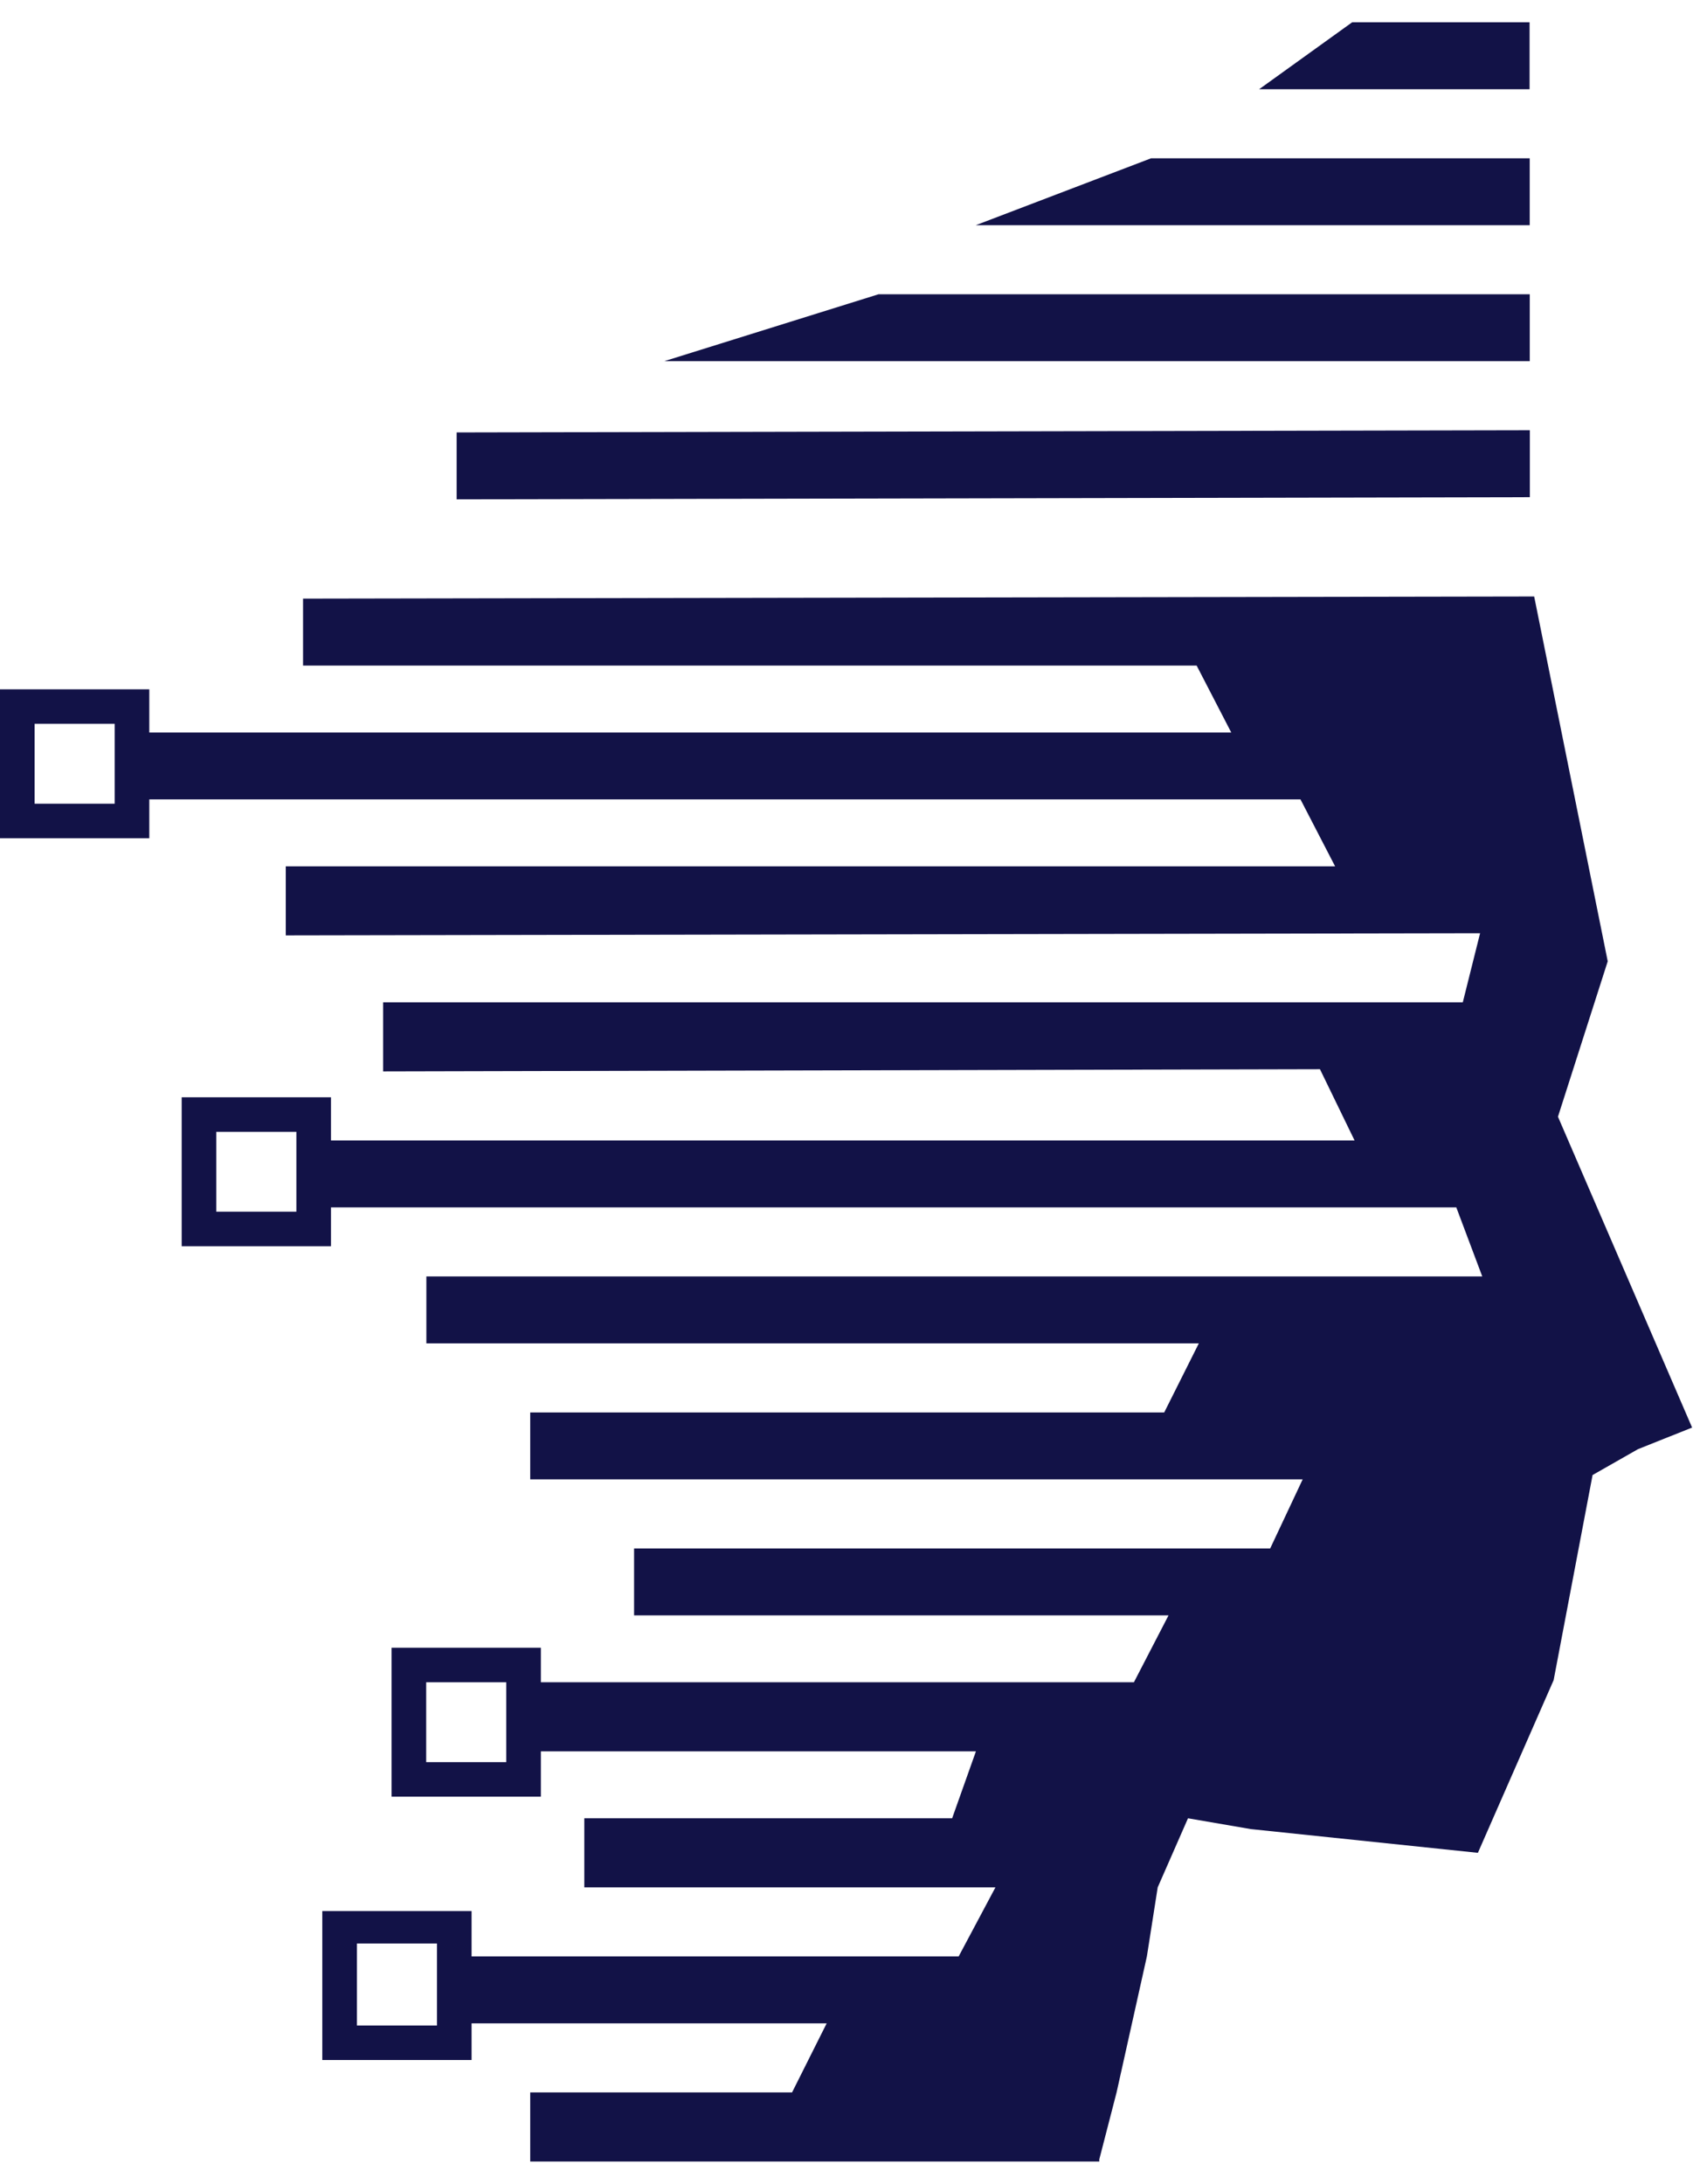
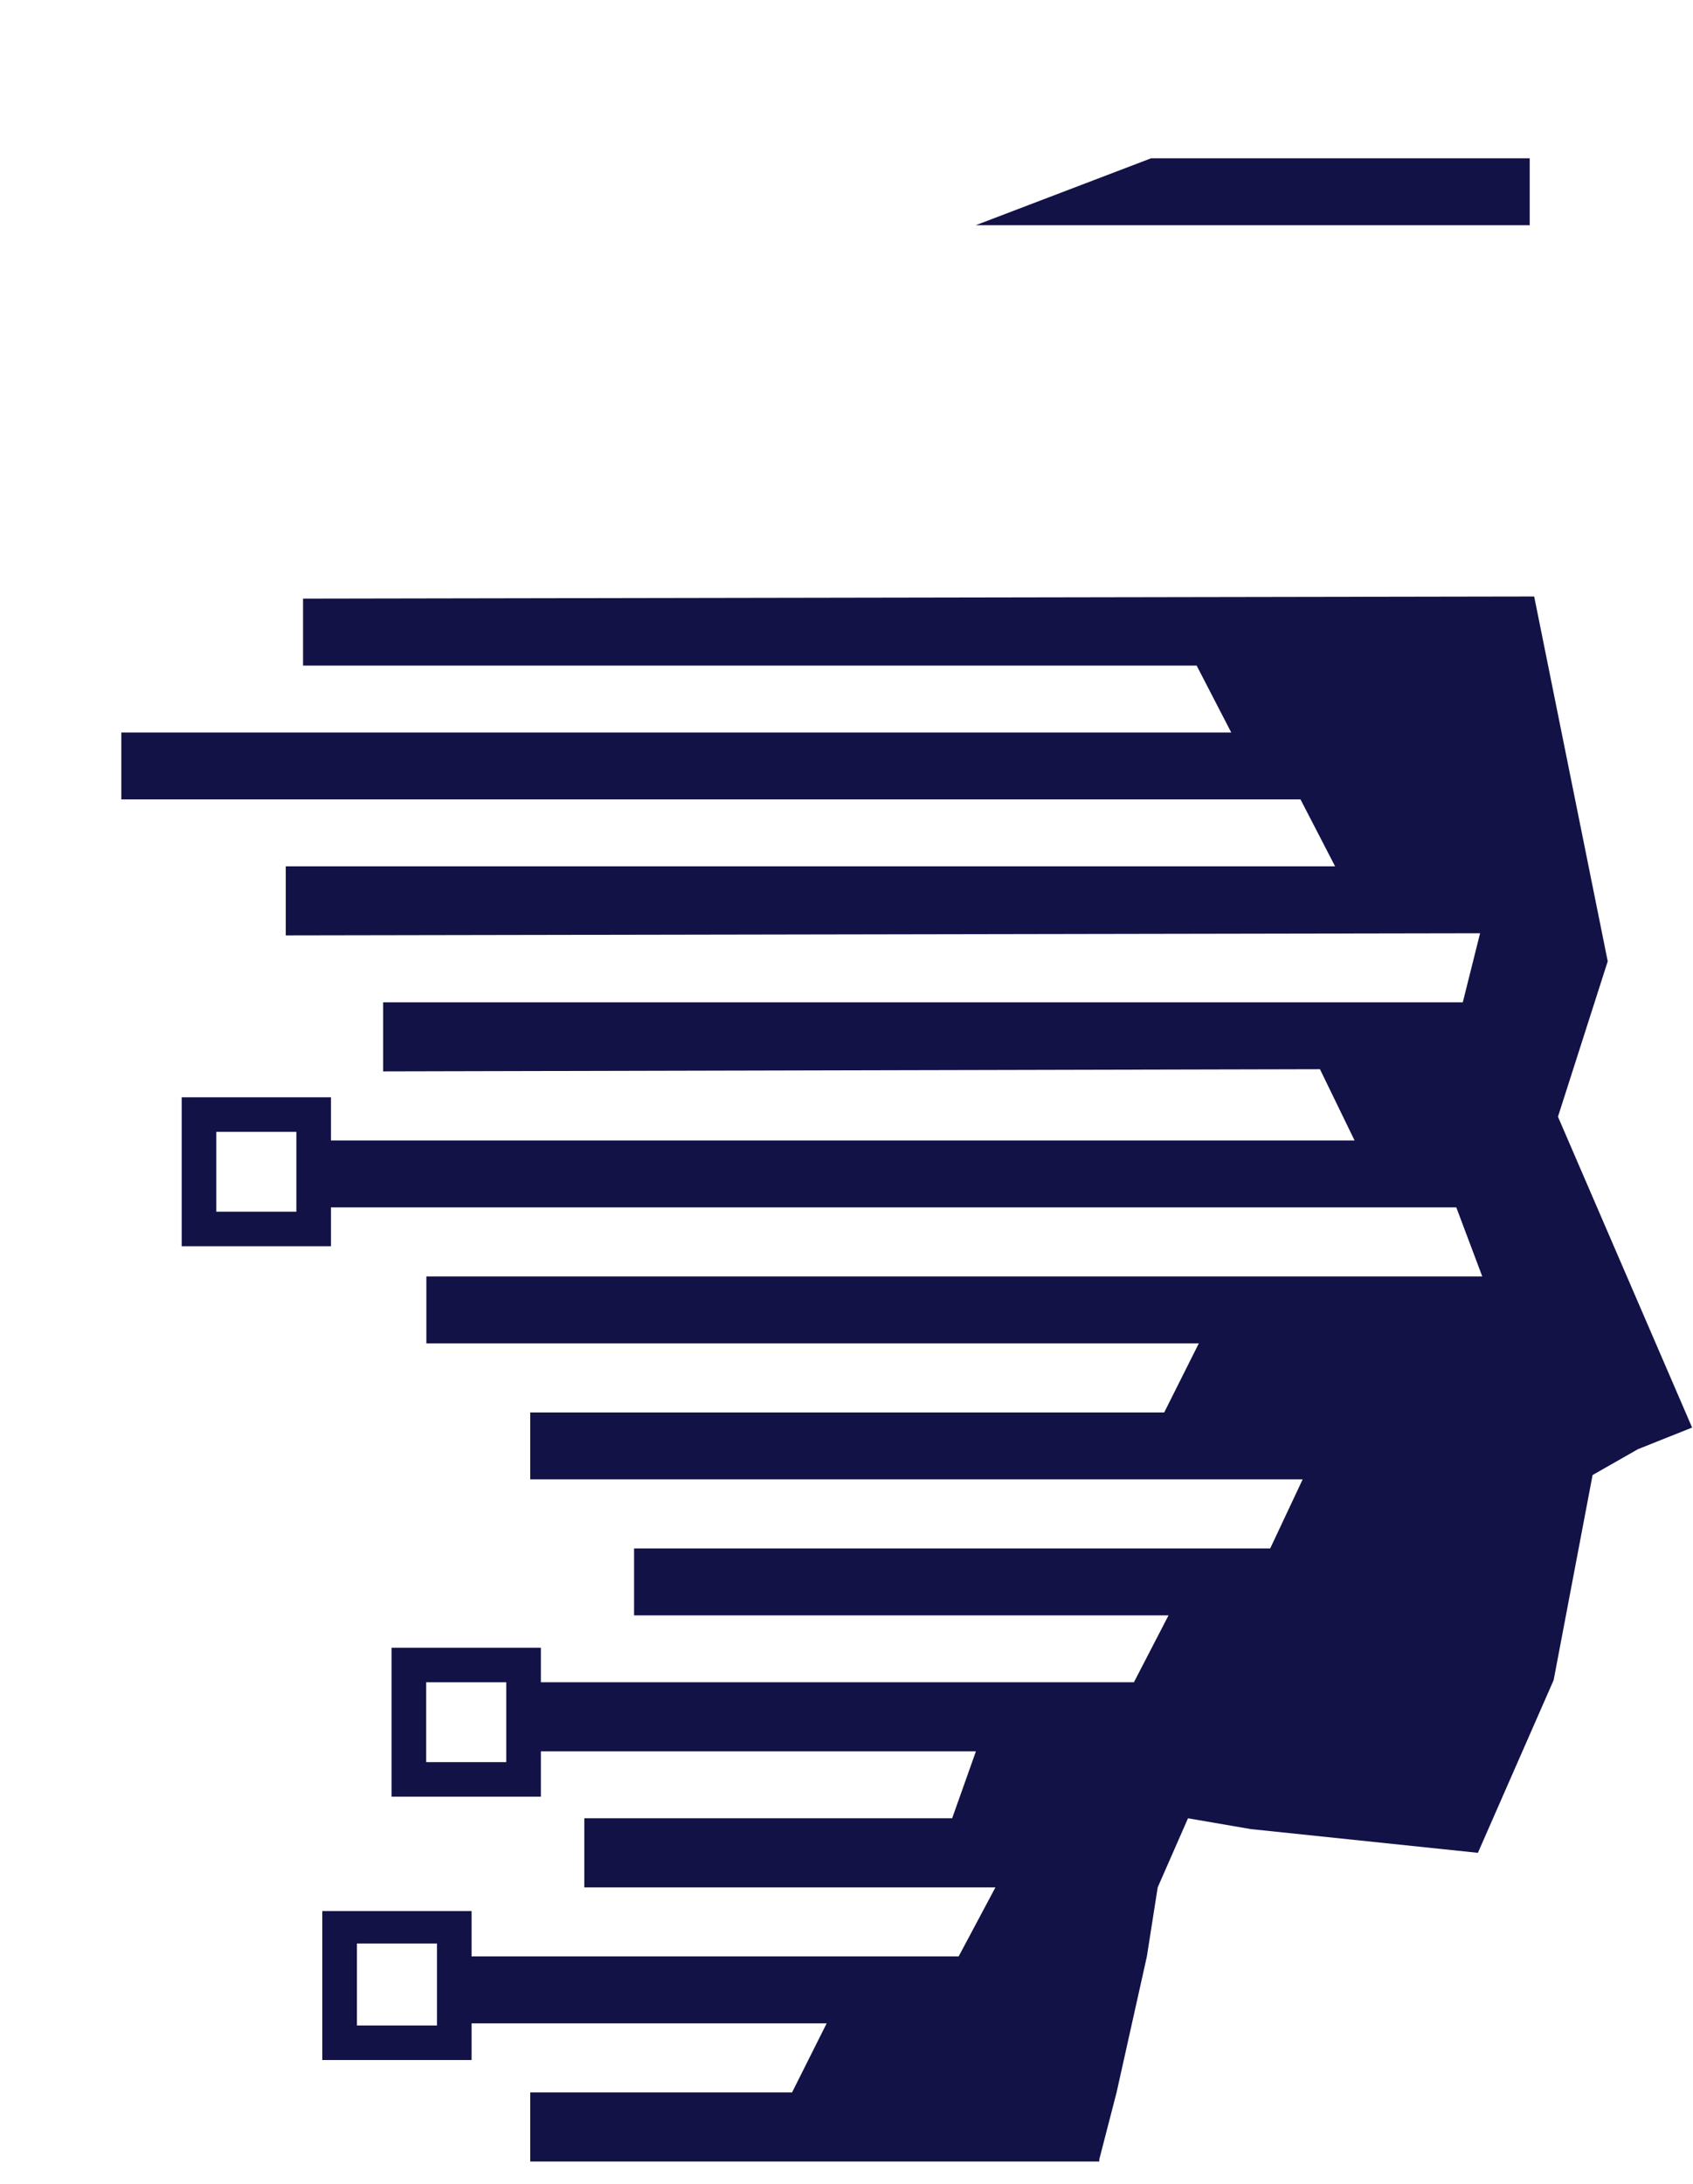
<svg xmlns="http://www.w3.org/2000/svg" width="38" height="49" viewBox="0 0 38 49" fill="none">
-   <path d="M10.25 11.204L34.338 11.156V9.654L10.25 9.703V11.204Z" fill="#121247" />
-   <path d="M34.336 8.104V6.603H19.718L14.91 8.104" fill="#121247" />
  <path d="M21.902 5.053H34.335V3.552H25.836L21.902 5.053Z" fill="#121247" />
-   <path d="M28.262 2.002H34.332V0.5H30.35L28.262 2.002Z" fill="#121247" />
  <path d="M36.766 32.516L37.98 32.032L34.969 25.057L36.086 21.57L34.435 13.384L6.802 13.432V14.934H26.859L27.636 16.436H18.312H2.723V17.937H29.19L29.967 19.439H18.312H6.414V20.988L33.221 20.94L32.833 22.49H8.599V24.04L29.627 23.991L30.404 25.59H7.239V27.091H32.687L33.27 28.641H9.57V30.143H26.908L26.131 31.693H11.901V33.194H29.239L28.51 34.744H14.232V36.246H26.228L25.451 37.747H11.901V39.297H21.905L21.371 40.799H13.115V42.349H22.343L21.517 43.899H10.347V45.4H18.555L17.778 46.95H11.901V48.5H24.674V48.452L25.062 46.95L25.742 43.899L25.985 42.349L26.665 40.799L28.073 41.041L33.172 41.574L34.872 37.699L35.746 33.097L36.766 32.516Z" fill="#121247" />
-   <path d="M3.351 18.809H0V15.467H3.351V18.809ZM0.777 18.034H2.574V16.241H0.777V18.034Z" fill="#121247" />
  <path d="M7.429 27.963H4.078V24.621H7.429V27.963ZM4.855 27.188H6.652V25.396H4.855V27.188Z" fill="#121247" />
  <path d="M12.14 40.314H8.789V36.972H12.14V40.314ZM9.566 39.539H11.363V37.747H9.566V39.539Z" fill="#121247" />
  <path d="M10.585 46.223H7.234V42.881H10.585V46.223ZM8.011 45.449H9.808V43.608H8.011V45.449Z" fill="#121247" />
</svg>